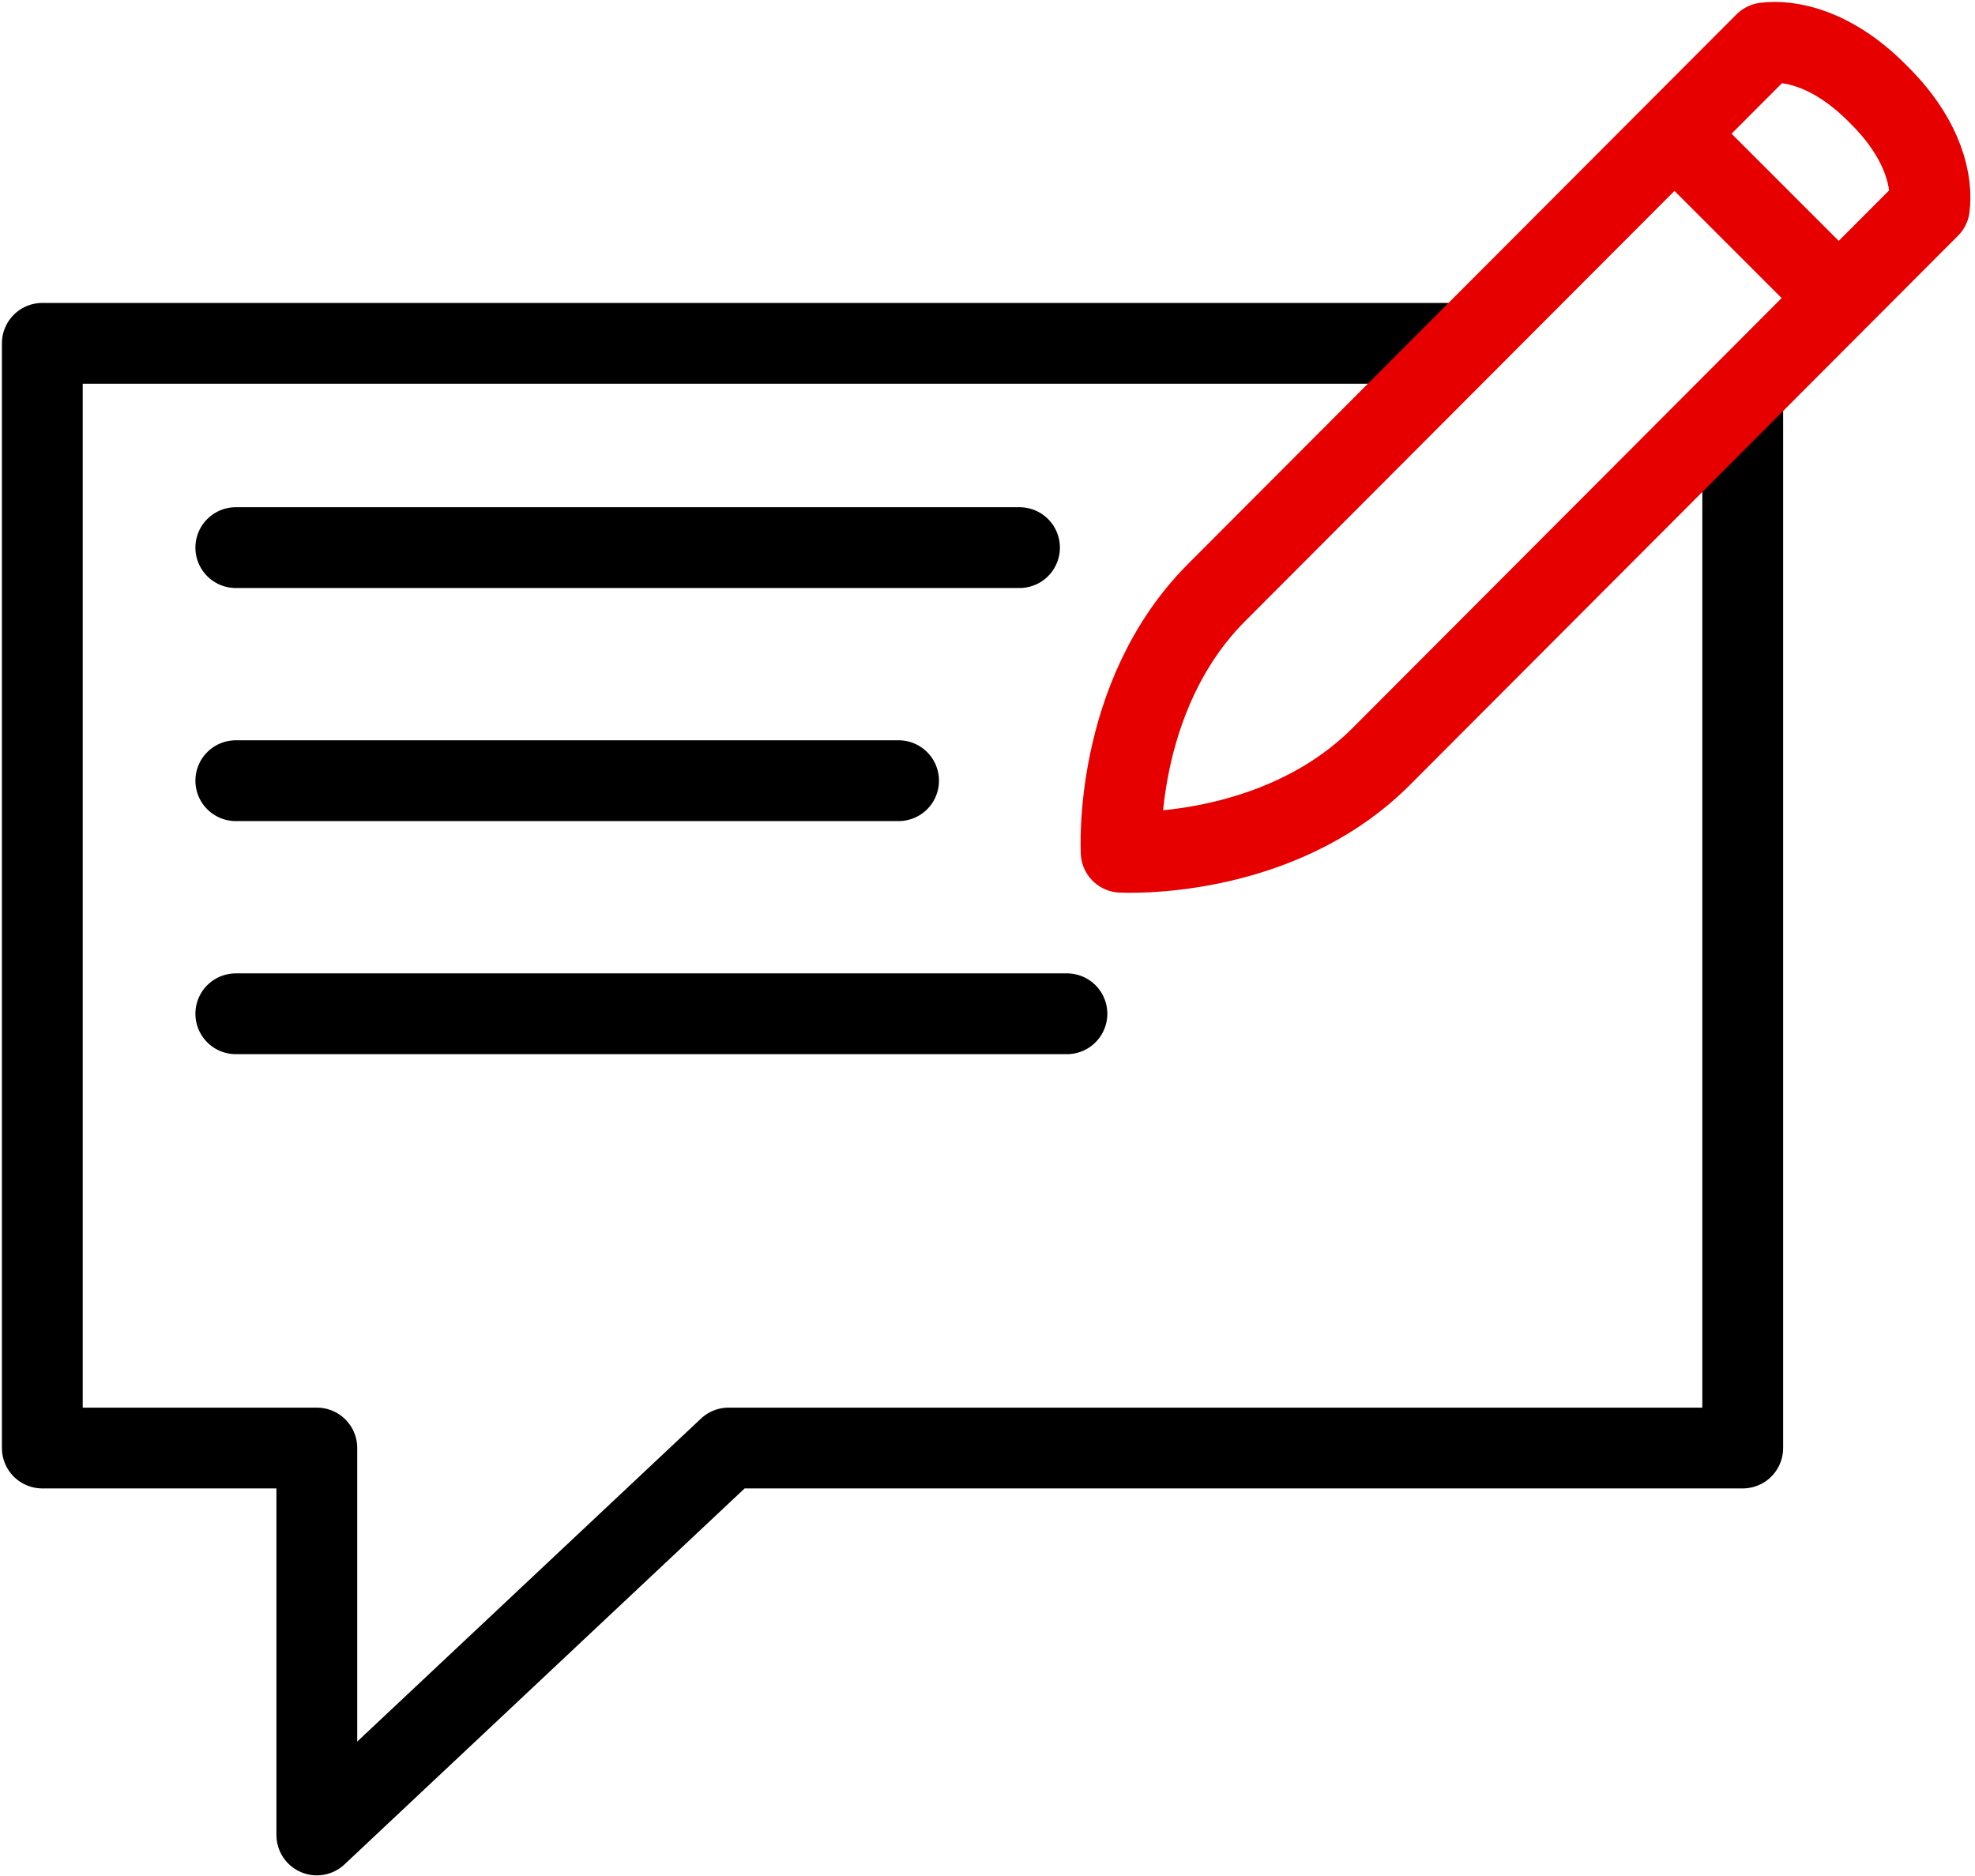
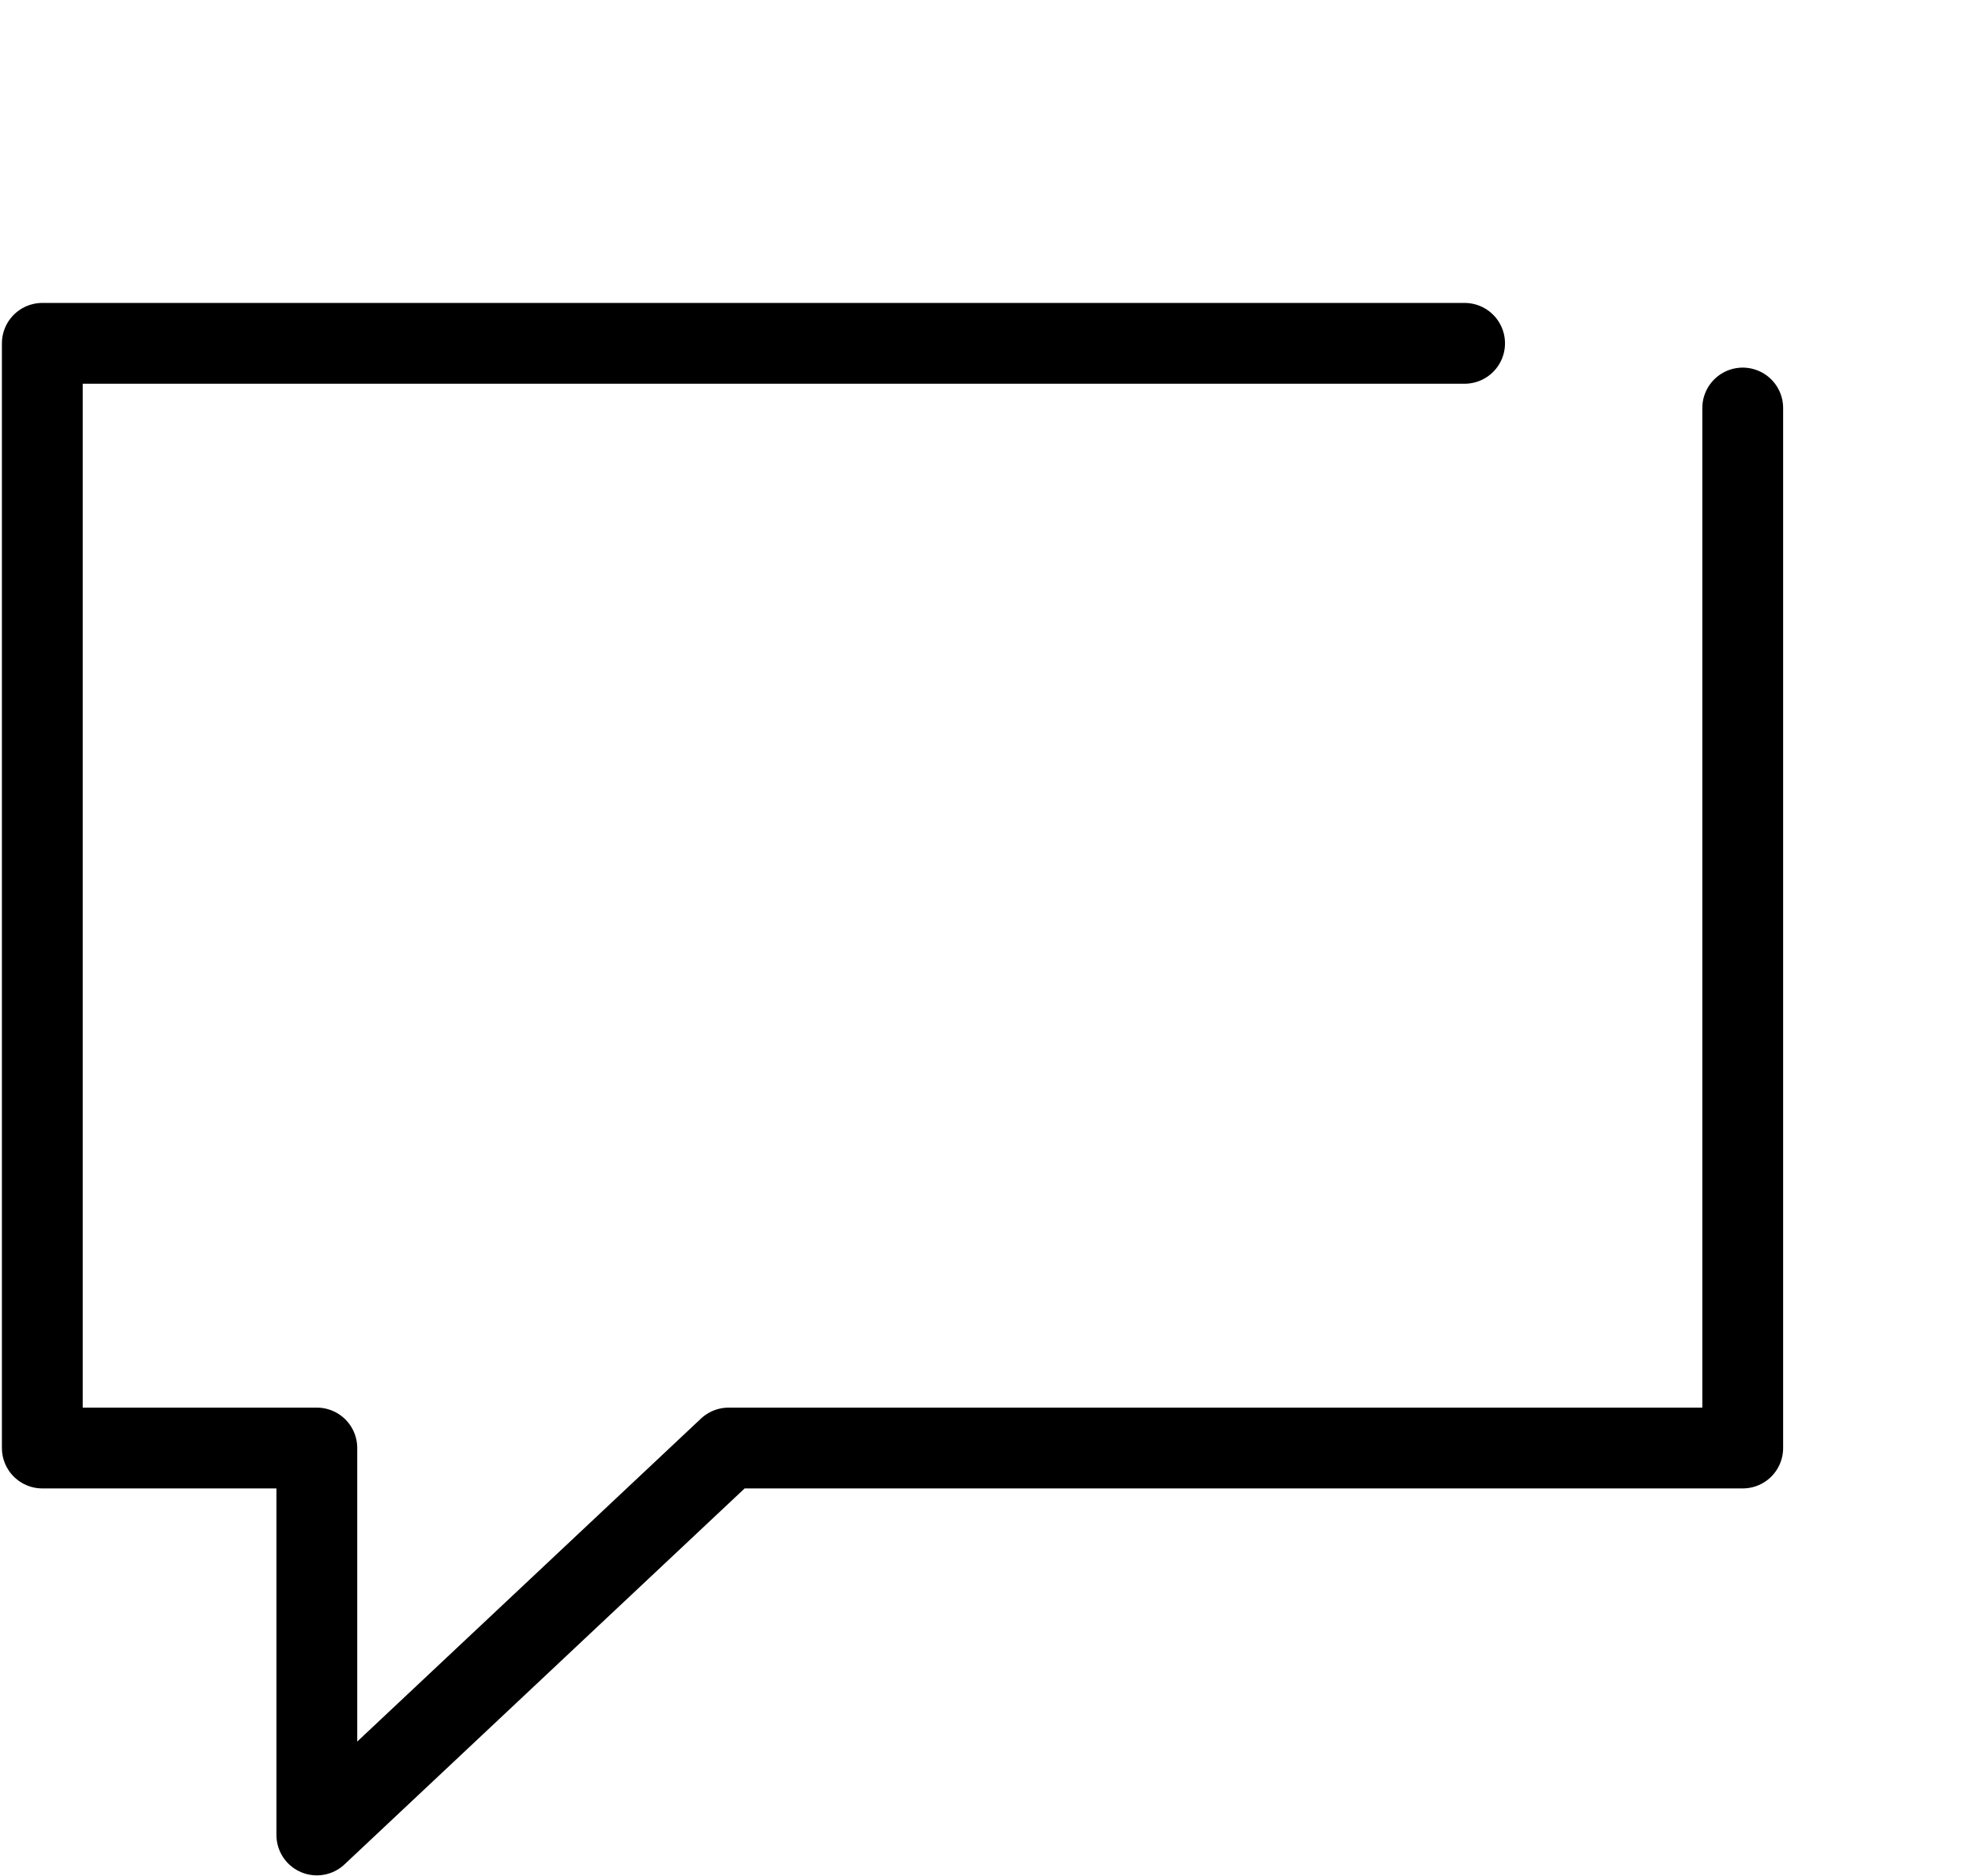
<svg xmlns="http://www.w3.org/2000/svg" width="420px" height="399px" viewBox="0 0 420 399" version="1.1">
  <title>ES Icon - Blog</title>
  <g id="Page-1" stroke="none" stroke-width="1" fill="none" fill-rule="evenodd" stroke-linecap="round" stroke-linejoin="round">
    <g id="ES-Icon---Blog" transform="translate(9, 9)" stroke-width="17.185">
      <polyline id="Stroke-1" stroke="#000000" points="302.458 64.022 -7.10542736e-15 64.022 -7.10542736e-15 298.974 58.376 298.974 58.376 381.272 145.952 298.974 361.605 298.974 361.605 77.779" />
-       <path d="M390.742,11.348 C400.391,20.997 401.952,30.056 401.305,35.07 L284.727,151.902 C262.487,174.138 229.426,172.254 229.426,172.254 C229.426,172.254 227.544,139.195 249.784,116.957 L366.362,0.127 C371.377,-0.518 380.436,1.041 390.085,10.691 L390.742,11.348 Z M347.65,20.01 L381.676,54.039 L347.65,20.01 Z" id="Stroke-3" stroke="#E60000" />
-       <path d="M41.146,107.47 L207.804,107.47 M41.146,157.042 L182.09,157.042 M41.146,206.614 L217.89,206.614" id="Stroke-4" stroke="#000000" />
    </g>
  </g>
</svg>